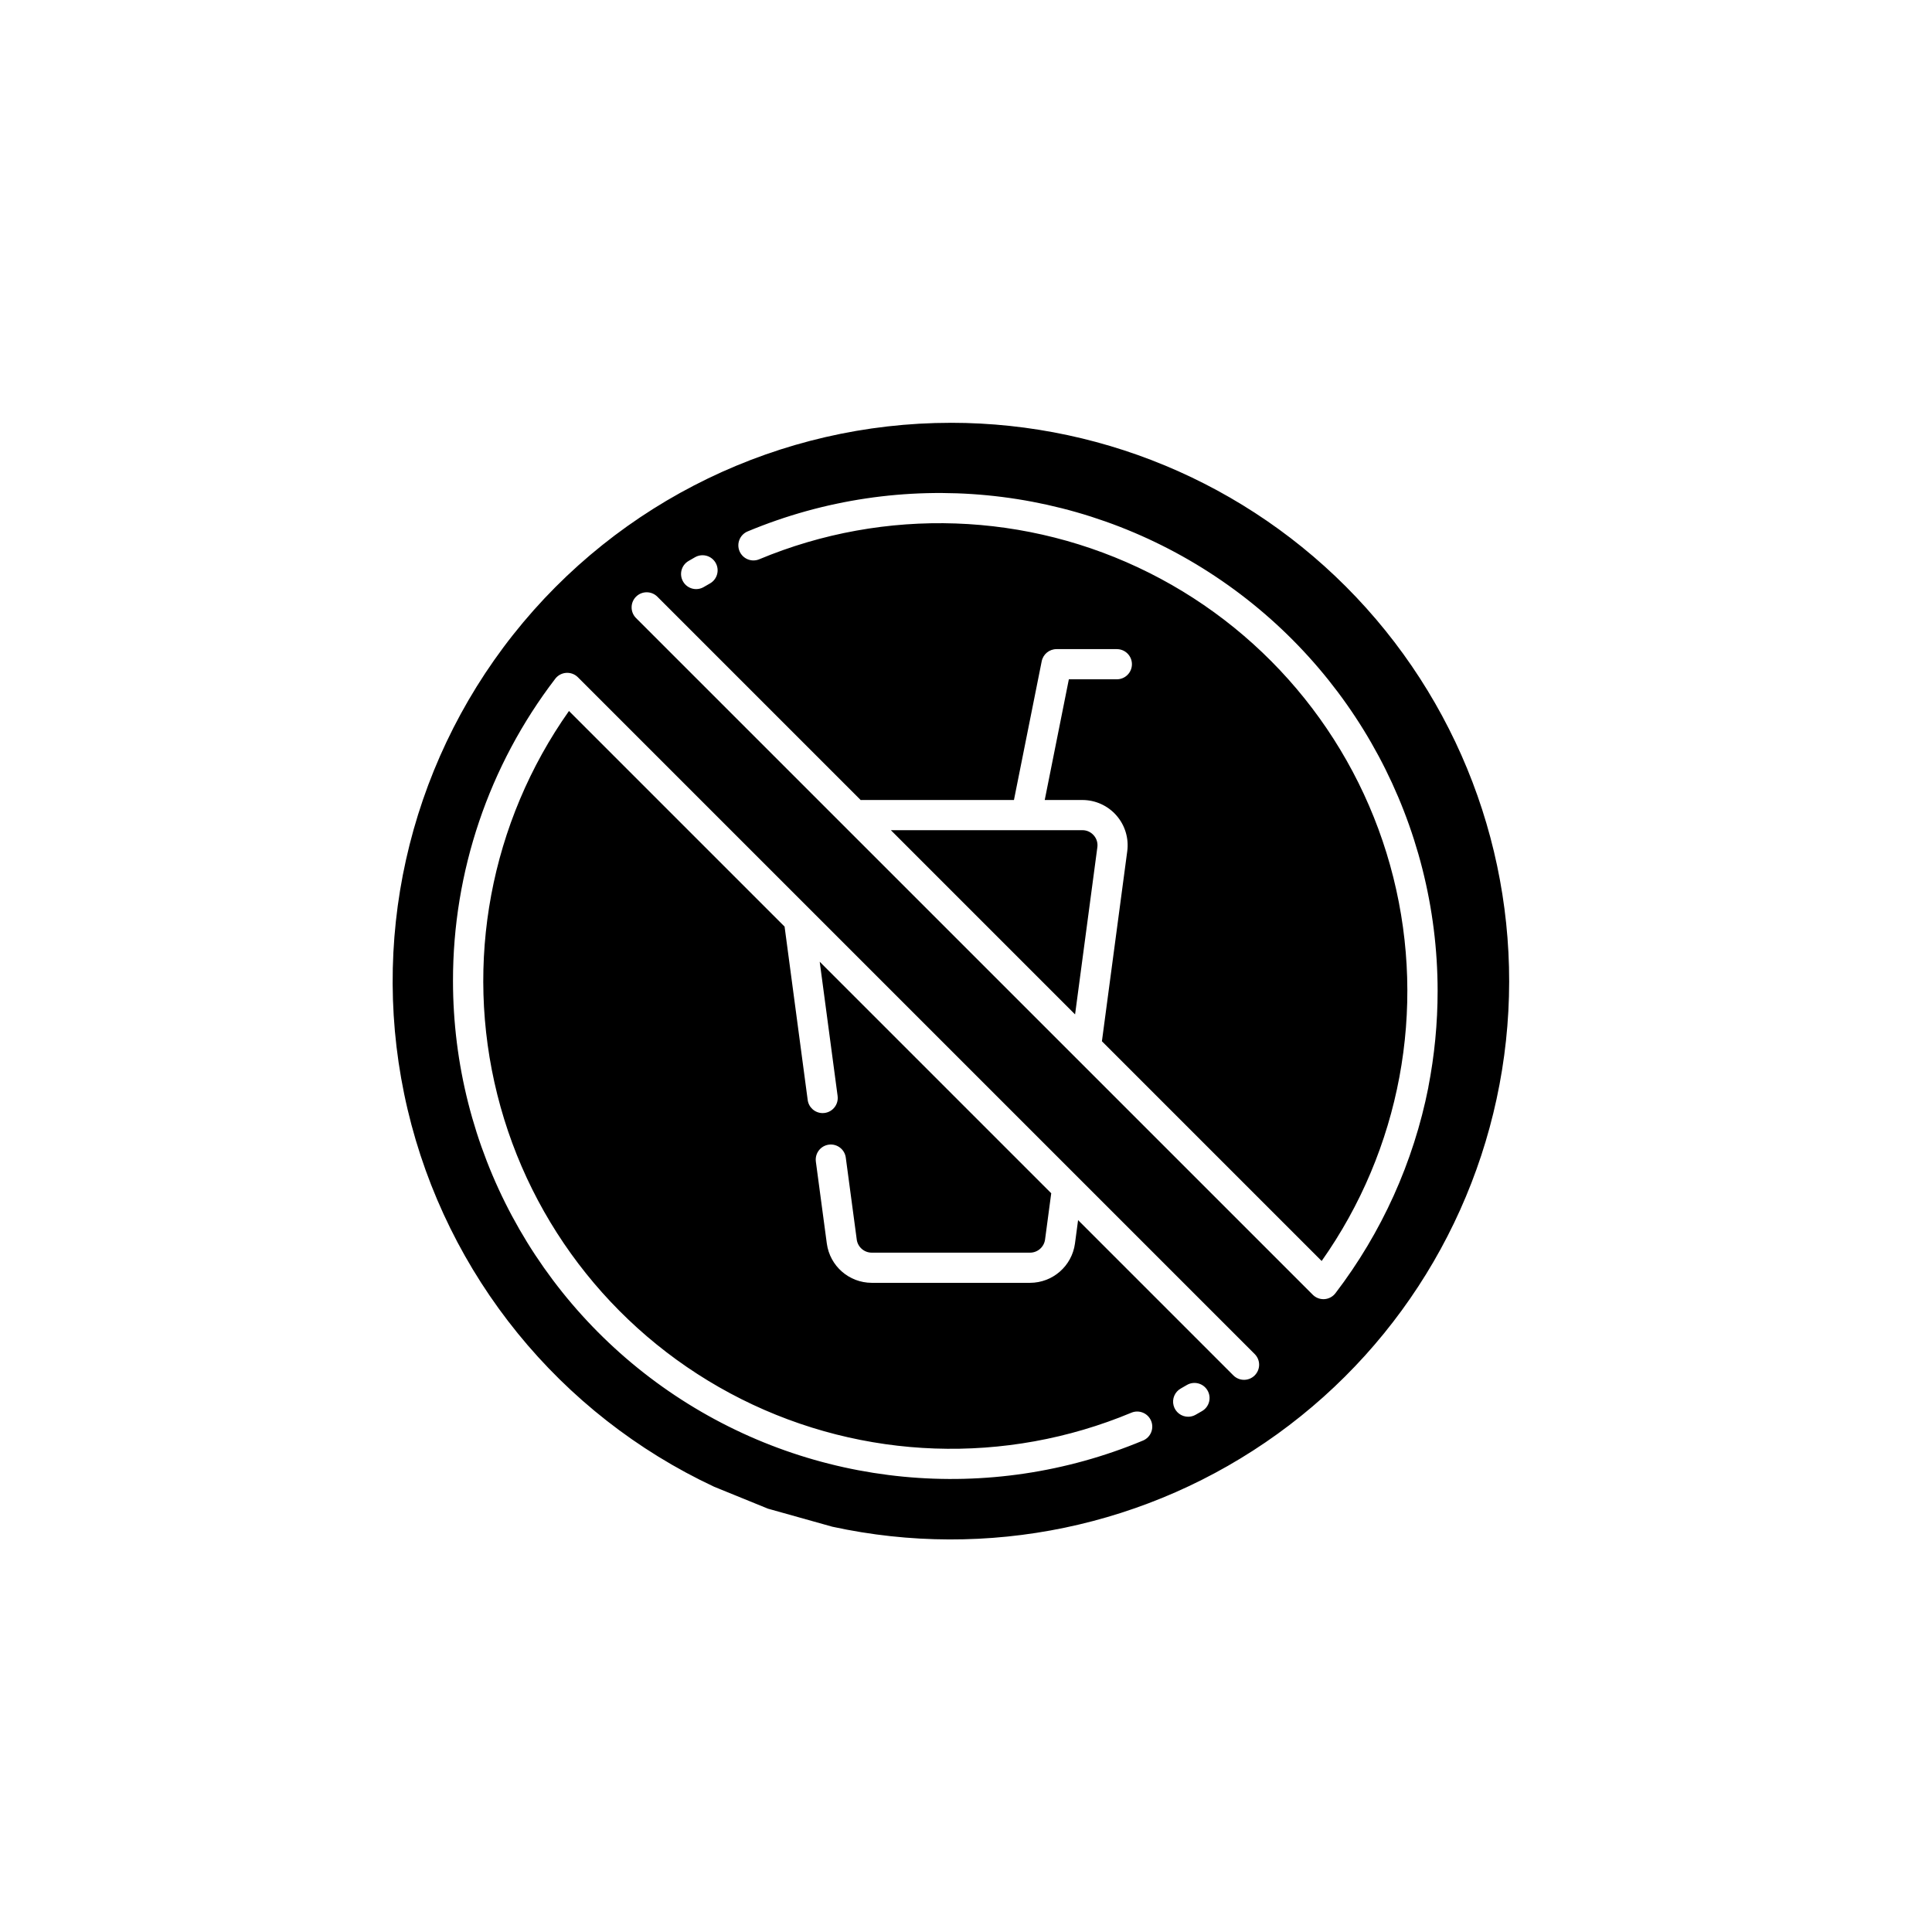
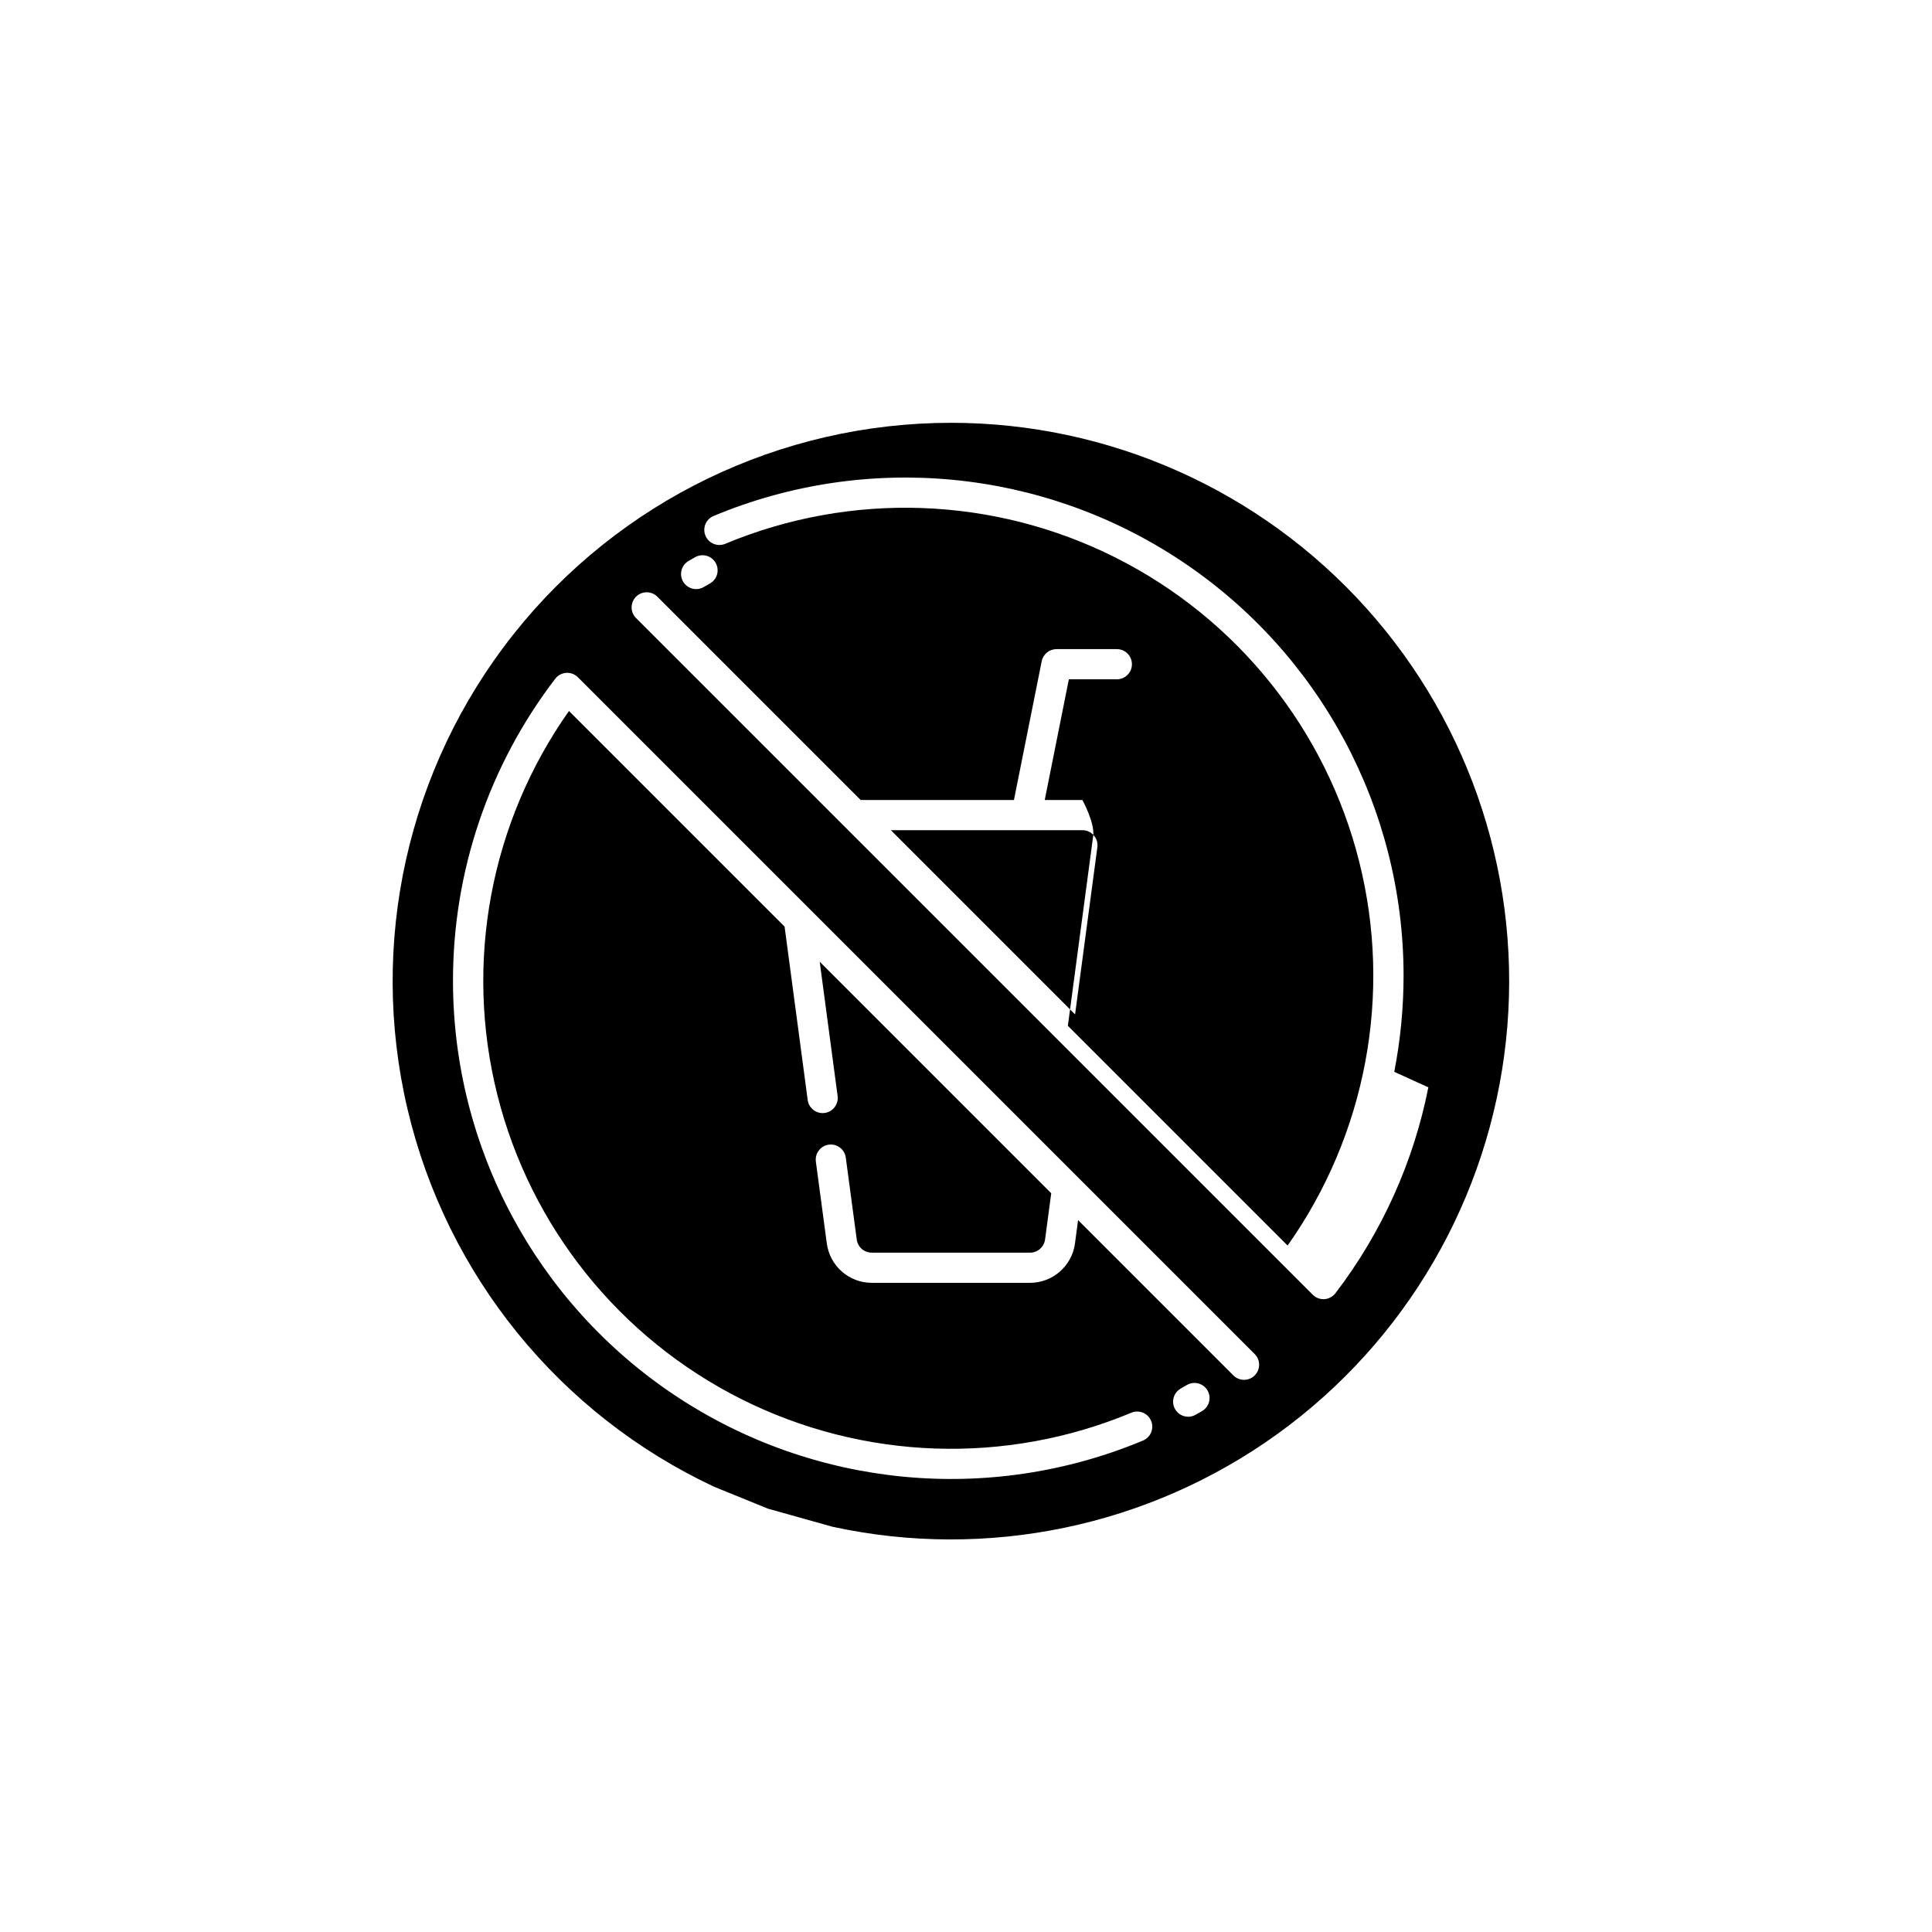
<svg xmlns="http://www.w3.org/2000/svg" fill="#000000" width="800px" height="800px" version="1.1" viewBox="144 144 512 512">
-   <path d="m396 256.05c-45.215 0.008-87.941 20.684-116 56.137s-38.371 81.789-27.992 125.79c10.379 44.008 40.309 80.852 81.25 100.03l14.242 5.797-0.004 0.004c0.215 0.047 0.434 0.109 0.664 0.184l16.43 4.606c41.031 8.91 83.918-0.035 117.97-24.602 34.051-24.57 56.059-62.445 60.539-104.2 4.484-41.746-8.984-83.434-37.043-114.67-28.059-31.234-68.066-49.078-110.05-49.082zm-69.539 36.621 1.727-0.996c0.922-0.527 2.016-0.668 3.039-0.391 1.027 0.281 1.898 0.957 2.426 1.879 0.527 0.926 0.664 2.019 0.379 3.043-0.281 1.027-0.961 1.898-1.887 2.418l-1.633 0.941c-0.914 0.539-2.004 0.691-3.031 0.426-1.027-0.27-1.906-0.93-2.441-1.848-1.121-1.902-0.484-4.352 1.422-5.473zm136.13 225.26-1.75 1.004c-0.598 0.34-1.27 0.516-1.957 0.516-1.82 0.004-3.41-1.223-3.871-2.981-0.465-1.762 0.32-3.609 1.906-4.5l1.617-0.934c1.902-1.109 4.344-0.469 5.461 1.43s0.488 4.344-1.406 5.465zm13.922-9.434h-0.004c-0.75 0.75-1.766 1.172-2.824 1.172-1.062 0-2.078-0.422-2.828-1.172l-41.152-41.152-0.828 6.211c-0.812 5.949-5.887 10.391-11.891 10.406h-41.977c-6.004-0.016-11.078-4.453-11.891-10.406l-2.906-21.719 0.004 0.004c-0.297-2.191 1.242-4.203 3.43-4.496 2.191-0.293 4.203 1.242 4.496 3.434l2.906 21.719h-0.004c0.273 1.98 1.965 3.465 3.965 3.469h41.977c2-0.004 3.691-1.488 3.965-3.469l1.637-12.27-61.355-61.355 4.746 35.586-0.004-0.004c0.289 2.191-1.246 4.199-3.438 4.492-0.176 0.023-0.352 0.035-0.531 0.035-2-0.004-3.695-1.488-3.957-3.473l-6.125-45.949-57.137-57.137h-0.004c-20.836 29.504-27.77 66.625-18.992 101.66 8.777 35.035 32.395 64.5 64.68 80.699 32.281 16.195 70.02 17.512 103.35 3.602 2.039-0.852 4.383 0.109 5.234 2.148 0.852 2.039-0.109 4.379-2.148 5.231-40.738 17-87.273 12.512-124.01-11.953-36.742-24.465-58.824-65.676-58.848-109.82-0.039-28.961 9.488-57.121 27.098-80.113 0.699-0.918 1.762-1.484 2.91-1.562 1.152-0.074 2.277 0.348 3.094 1.164l179.36 179.36c0.75 0.75 1.172 1.766 1.172 2.824 0 1.062-0.422 2.078-1.172 2.828zm46.02-76.344-0.004 0.004c-3.926 19.832-12.352 38.5-24.629 54.566-0.699 0.914-1.758 1.484-2.902 1.562l-0.27 0.008c-1.059 0-2.07-0.418-2.82-1.164l-179.38-179.37c-1.535-1.566-1.52-4.078 0.027-5.629 1.551-1.547 4.062-1.562 5.625-0.027l53.934 53.934c0.047 0 0.09-0.027 0.137-0.027h40.457l7.356-36.77c0.375-1.871 2.016-3.215 3.918-3.215h15.996c2.207 0 3.996 1.789 3.996 3.996 0 2.211-1.789 4-3.996 4h-12.719l-6.394 31.988h9.98c3.457 0 6.746 1.492 9.023 4.094s3.324 6.062 2.863 9.492l-6.711 50.348 58.234 58.234c20.836-29.504 27.77-66.621 18.992-101.66-8.773-35.035-32.391-64.504-64.672-80.699-32.285-16.195-70.023-17.512-103.36-3.606-2.039 0.852-4.379-0.109-5.234-2.148-0.852-2.035 0.113-4.379 2.148-5.231 40.738-16.996 87.273-12.512 124.01 11.957 36.742 24.465 58.82 65.672 58.848 109.81 0 8.574-0.828 17.129-2.469 25.543zm-88.68-66.777c0.77 0.863 1.121 2.019 0.957 3.164l-5.902 44.289-48.816-48.82h50.758c1.152-0.008 2.25 0.492 3.004 1.367z" />
+   <path d="m396 256.05c-45.215 0.008-87.941 20.684-116 56.137s-38.371 81.789-27.992 125.79c10.379 44.008 40.309 80.852 81.25 100.03l14.242 5.797-0.004 0.004c0.215 0.047 0.434 0.109 0.664 0.184l16.43 4.606c41.031 8.91 83.918-0.035 117.97-24.602 34.051-24.57 56.059-62.445 60.539-104.2 4.484-41.746-8.984-83.434-37.043-114.67-28.059-31.234-68.066-49.078-110.05-49.082zm-69.539 36.621 1.727-0.996c0.922-0.527 2.016-0.668 3.039-0.391 1.027 0.281 1.898 0.957 2.426 1.879 0.527 0.926 0.664 2.019 0.379 3.043-0.281 1.027-0.961 1.898-1.887 2.418l-1.633 0.941c-0.914 0.539-2.004 0.691-3.031 0.426-1.027-0.27-1.906-0.93-2.441-1.848-1.121-1.902-0.484-4.352 1.422-5.473zm136.13 225.26-1.75 1.004c-0.598 0.34-1.27 0.516-1.957 0.516-1.82 0.004-3.41-1.223-3.871-2.981-0.465-1.762 0.32-3.609 1.906-4.5l1.617-0.934c1.902-1.109 4.344-0.469 5.461 1.43s0.488 4.344-1.406 5.465zm13.922-9.434h-0.004c-0.75 0.75-1.766 1.172-2.824 1.172-1.062 0-2.078-0.422-2.828-1.172l-41.152-41.152-0.828 6.211c-0.812 5.949-5.887 10.391-11.891 10.406h-41.977c-6.004-0.016-11.078-4.453-11.891-10.406l-2.906-21.719 0.004 0.004c-0.297-2.191 1.242-4.203 3.43-4.496 2.191-0.293 4.203 1.242 4.496 3.434l2.906 21.719h-0.004c0.273 1.98 1.965 3.465 3.965 3.469h41.977c2-0.004 3.691-1.488 3.965-3.469l1.637-12.27-61.355-61.355 4.746 35.586-0.004-0.004c0.289 2.191-1.246 4.199-3.438 4.492-0.176 0.023-0.352 0.035-0.531 0.035-2-0.004-3.695-1.488-3.957-3.473l-6.125-45.949-57.137-57.137h-0.004c-20.836 29.504-27.77 66.625-18.992 101.66 8.777 35.035 32.395 64.5 64.68 80.699 32.281 16.195 70.02 17.512 103.35 3.602 2.039-0.852 4.383 0.109 5.234 2.148 0.852 2.039-0.109 4.379-2.148 5.231-40.738 17-87.273 12.512-124.01-11.953-36.742-24.465-58.824-65.676-58.848-109.82-0.039-28.961 9.488-57.121 27.098-80.113 0.699-0.918 1.762-1.484 2.91-1.562 1.152-0.074 2.277 0.348 3.094 1.164l179.36 179.36c0.75 0.75 1.172 1.766 1.172 2.824 0 1.062-0.422 2.078-1.172 2.828zm46.02-76.344-0.004 0.004c-3.926 19.832-12.352 38.5-24.629 54.566-0.699 0.914-1.758 1.484-2.902 1.562l-0.27 0.008c-1.059 0-2.07-0.418-2.82-1.164l-179.38-179.37c-1.535-1.566-1.52-4.078 0.027-5.629 1.551-1.547 4.062-1.562 5.625-0.027l53.934 53.934c0.047 0 0.09-0.027 0.137-0.027h40.457l7.356-36.77c0.375-1.871 2.016-3.215 3.918-3.215h15.996c2.207 0 3.996 1.789 3.996 3.996 0 2.211-1.789 4-3.996 4h-12.719l-6.394 31.988h9.98s3.324 6.062 2.863 9.492l-6.711 50.348 58.234 58.234c20.836-29.504 27.77-66.621 18.992-101.66-8.773-35.035-32.391-64.504-64.672-80.699-32.285-16.195-70.023-17.512-103.36-3.606-2.039 0.852-4.379-0.109-5.234-2.148-0.852-2.035 0.113-4.379 2.148-5.231 40.738-16.996 87.273-12.512 124.01 11.957 36.742 24.465 58.82 65.672 58.848 109.81 0 8.574-0.828 17.129-2.469 25.543zm-88.68-66.777c0.77 0.863 1.121 2.019 0.957 3.164l-5.902 44.289-48.816-48.82h50.758c1.152-0.008 2.25 0.492 3.004 1.367z" />
</svg>